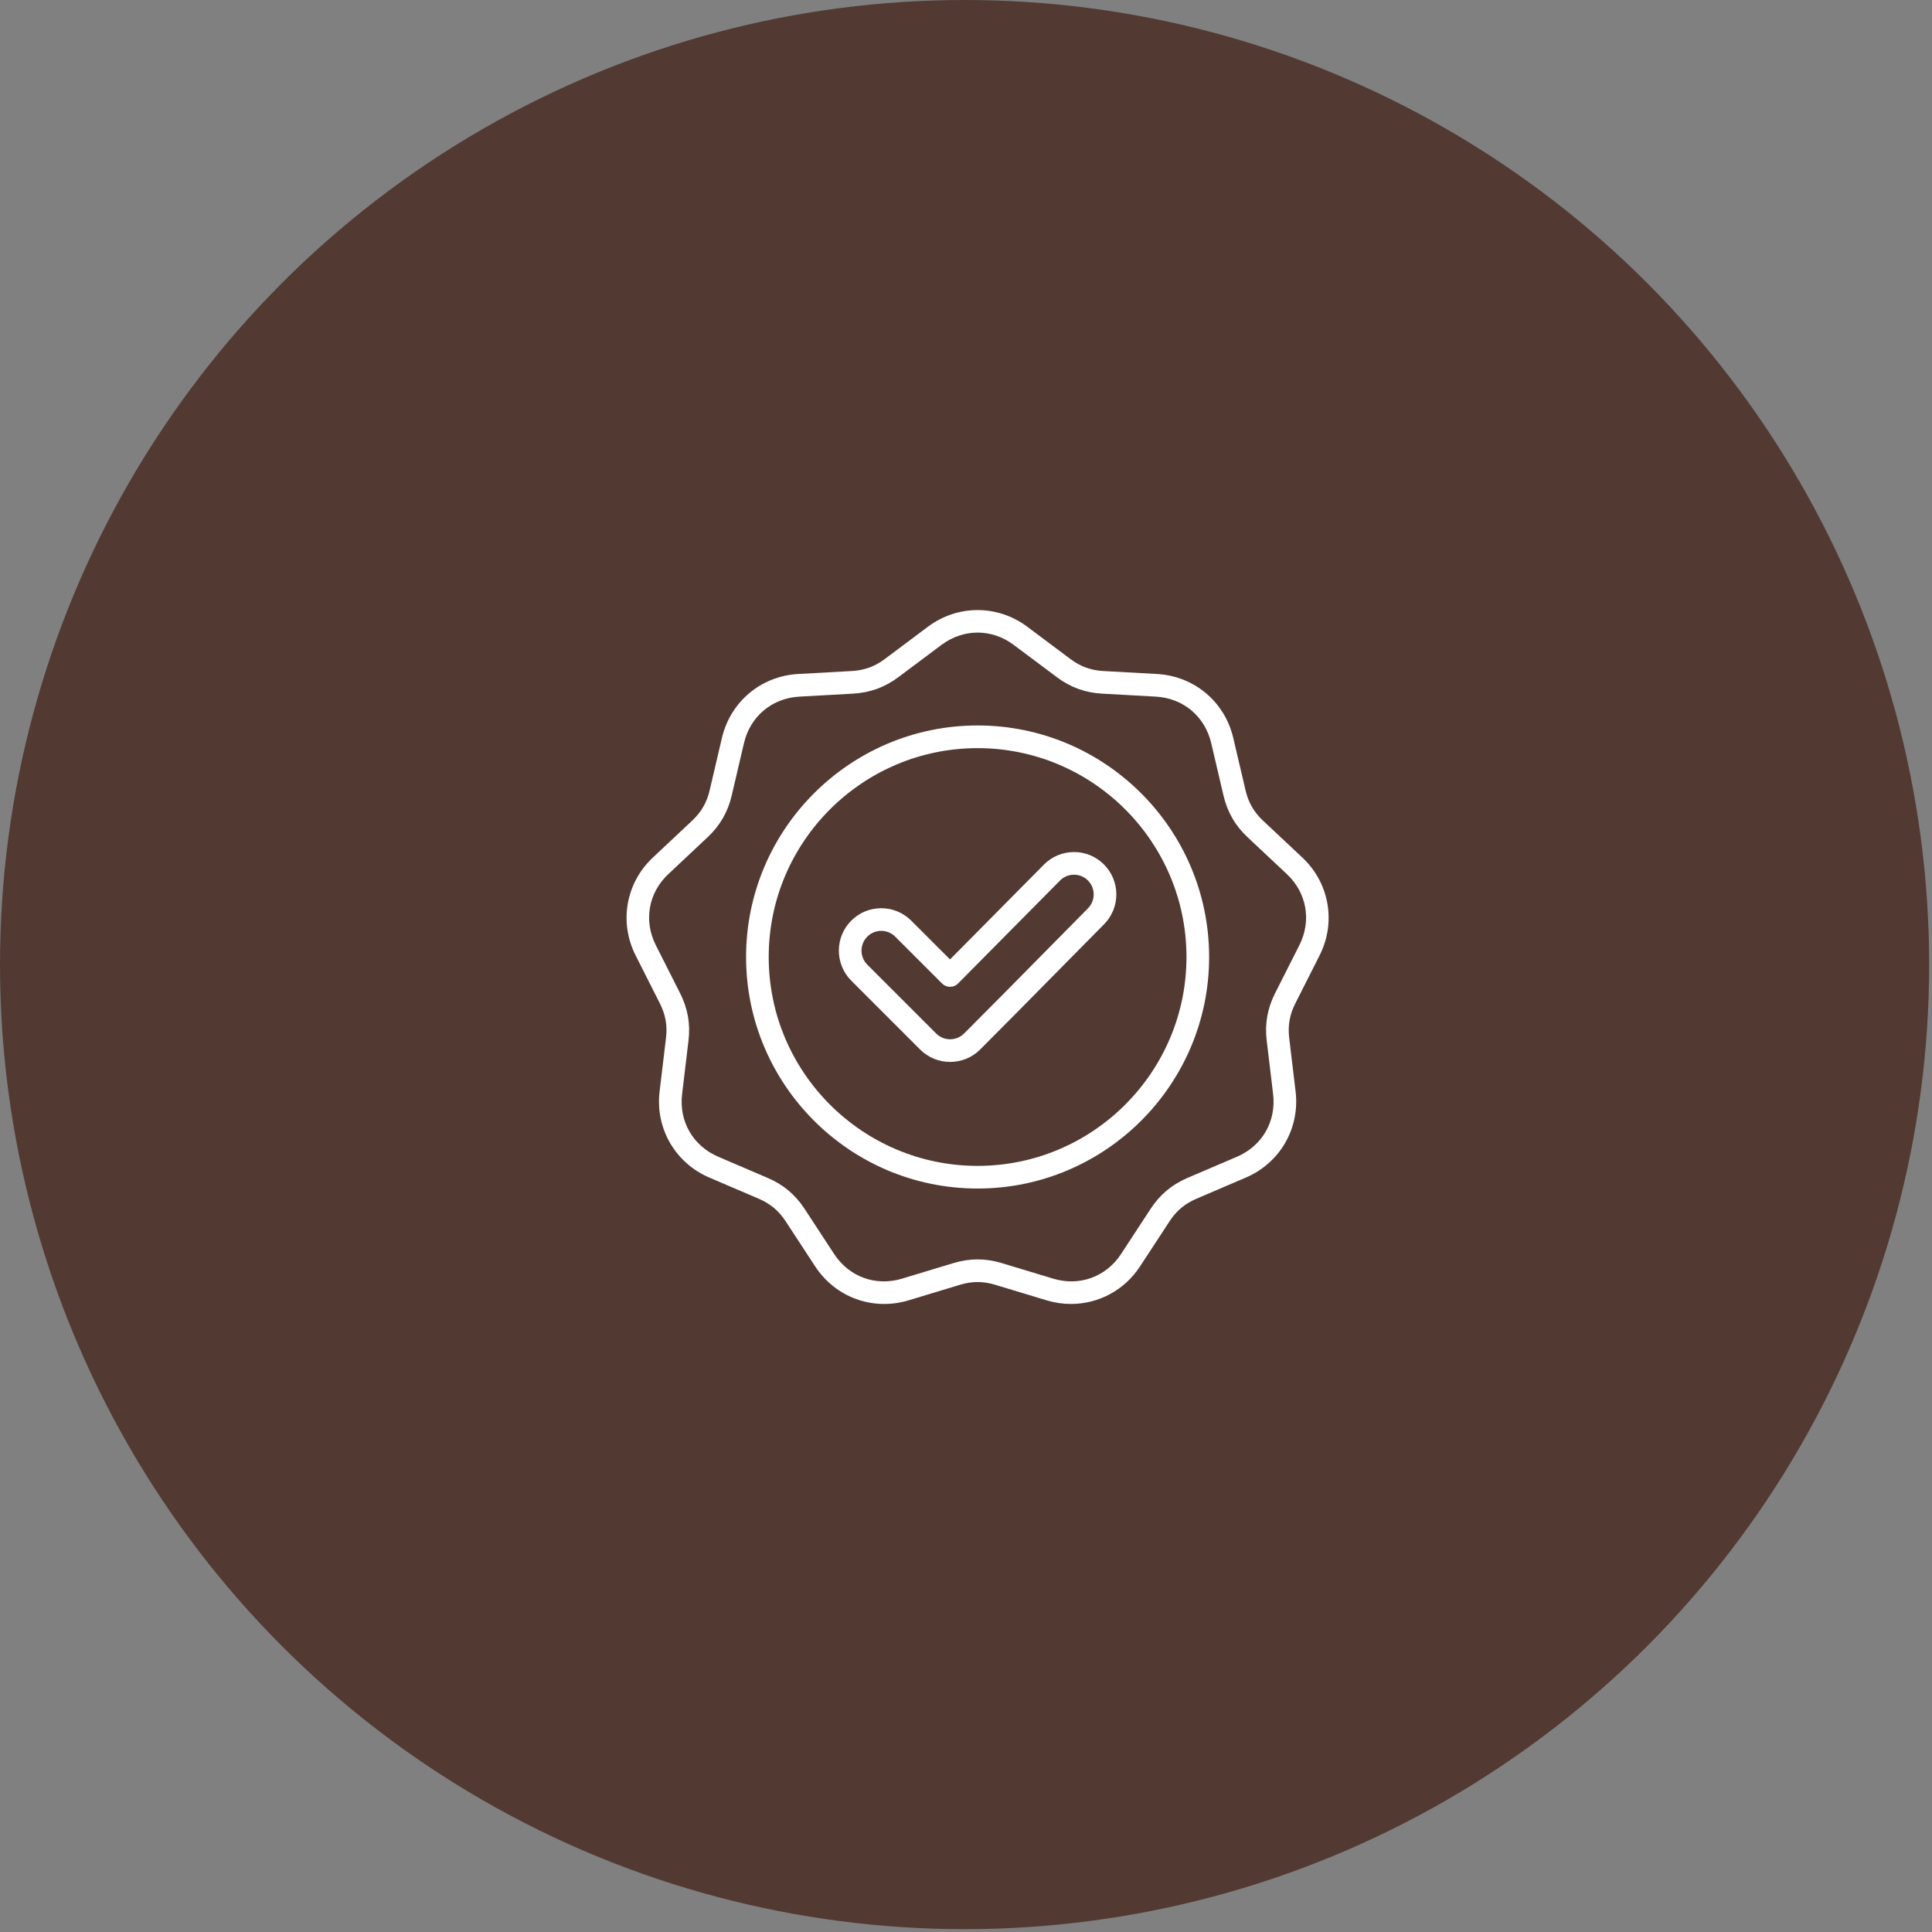
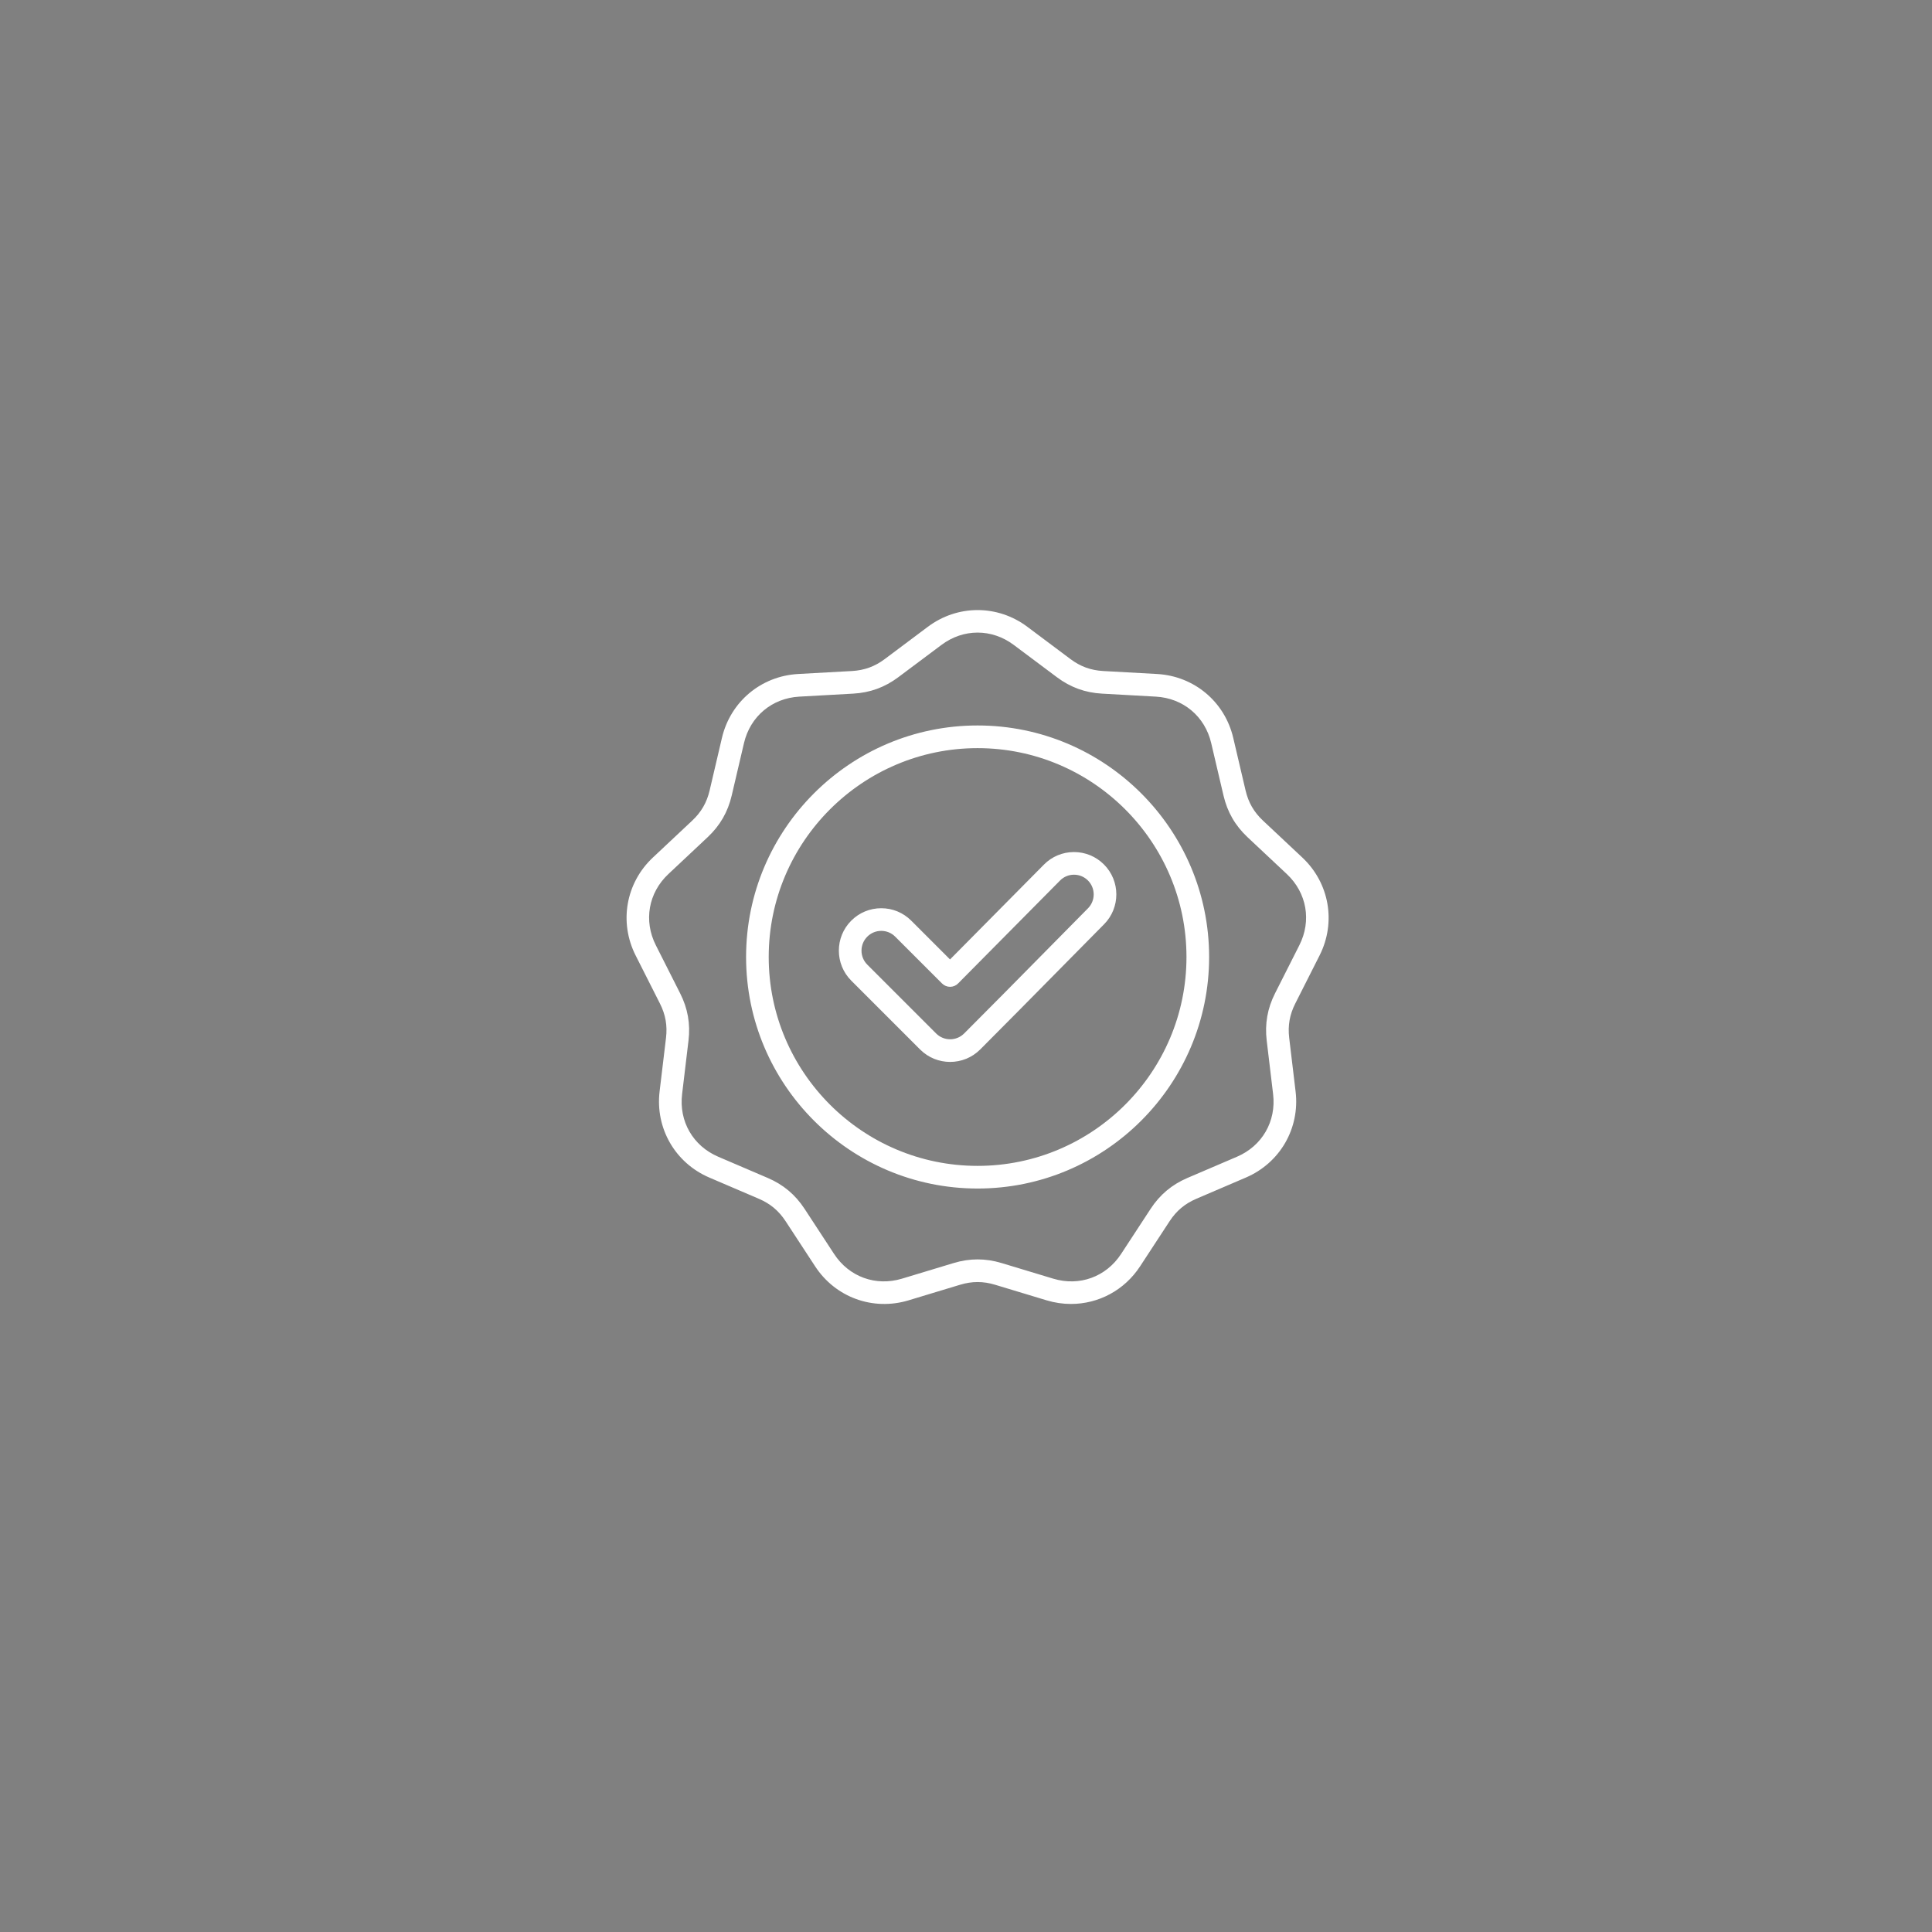
<svg xmlns="http://www.w3.org/2000/svg" width="94" height="94" viewBox="0 0 94 94" fill="none">
  <rect x="0" y="0" width="94" height="94" fill="#808080" stroke="none" />
-   <circle cx="46.931" cy="46.931" r="46.931" fill="#523A33" />
  <path d="M64.203 46.486C65.018 44.873 64.681 42.959 63.363 41.722L61.45 39.927C61.009 39.513 60.74 39.046 60.602 38.457L60.003 35.903C59.591 34.143 58.102 32.894 56.297 32.793L53.678 32.648C53.074 32.614 52.567 32.43 52.083 32.067L49.983 30.495C48.536 29.412 46.592 29.412 45.145 30.495L43.046 32.067C42.561 32.43 42.054 32.614 41.45 32.648L38.831 32.793C37.027 32.894 35.538 34.143 35.125 35.903L34.527 38.457C34.389 39.046 34.119 39.513 33.678 39.927L31.766 41.722C30.448 42.959 30.11 44.873 30.926 46.486L32.109 48.827C32.382 49.367 32.476 49.898 32.404 50.499L32.092 53.104C31.878 54.898 32.85 56.582 34.511 57.293L36.922 58.326C37.478 58.564 37.892 58.911 38.223 59.417L39.659 61.612C40.648 63.125 42.474 63.79 44.205 63.267L46.715 62.508C47.295 62.333 47.834 62.333 48.413 62.508L50.924 63.267C51.318 63.386 51.716 63.443 52.109 63.443C53.442 63.443 54.706 62.781 55.47 61.612L56.906 59.417C57.237 58.911 57.65 58.564 58.206 58.326L60.617 57.293C62.278 56.582 63.251 54.898 63.036 53.104L62.725 50.499C62.653 49.898 62.747 49.367 63.02 48.827L64.203 46.486ZM62.036 48.33C61.666 49.063 61.533 49.815 61.631 50.63L61.942 53.234C62.1 54.559 61.41 55.755 60.184 56.28L57.772 57.313C57.018 57.636 56.432 58.127 55.983 58.814L54.547 61.009C53.817 62.126 52.52 62.598 51.243 62.212L48.732 61.453C48.339 61.334 47.952 61.275 47.564 61.275C47.177 61.275 46.789 61.334 46.397 61.453L43.886 62.212C42.609 62.598 41.311 62.126 40.581 61.009L39.145 58.814C38.696 58.127 38.111 57.636 37.356 57.313L34.945 56.28C33.718 55.755 33.028 54.559 33.187 53.234L33.498 50.63C33.596 49.815 33.463 49.063 33.092 48.33L31.909 45.989C31.307 44.798 31.547 43.439 32.52 42.526L34.432 40.731C35.031 40.169 35.413 39.507 35.6 38.708L36.198 36.154C36.503 34.855 37.56 33.968 38.892 33.894L41.511 33.748C42.331 33.703 43.049 33.441 43.706 32.949L45.806 31.378C46.874 30.578 48.255 30.578 49.323 31.378L51.423 32.949C52.08 33.441 52.798 33.703 53.617 33.748L56.236 33.894C57.568 33.968 58.626 34.855 58.93 36.154L59.529 38.708C59.716 39.508 60.098 40.169 60.696 40.731L62.609 42.526C63.582 43.439 63.821 44.798 63.219 45.989L62.036 48.33ZM47.564 35.297C41.353 35.297 36.3 40.351 36.3 46.562C36.3 52.774 41.353 57.827 47.564 57.827C53.776 57.827 58.829 52.774 58.829 46.562C58.829 40.351 53.776 35.297 47.564 35.297ZM47.564 56.725C41.961 56.725 37.401 52.166 37.401 46.562C37.401 40.959 41.961 36.4 47.564 36.4C53.168 36.4 57.727 40.959 57.727 46.562C57.727 52.166 53.168 56.725 47.564 56.725ZM52.255 41.456C52.252 41.456 52.249 41.456 52.246 41.456C51.696 41.458 51.179 41.675 50.792 42.066L46.223 46.681L44.336 44.794C43.946 44.404 43.428 44.189 42.877 44.189C42.325 44.189 41.807 44.404 41.417 44.794C40.613 45.598 40.613 46.907 41.417 47.712L44.769 51.064C45.171 51.466 45.7 51.667 46.228 51.667C46.757 51.667 47.285 51.466 47.688 51.064C48.958 49.793 50.24 48.492 51.48 47.235C52.225 46.479 52.971 45.723 53.718 44.969C54.517 44.163 54.513 42.856 53.708 42.056C53.319 41.669 52.803 41.456 52.255 41.456ZM52.935 44.193C52.187 44.948 51.441 45.705 50.696 46.461C49.457 47.717 48.176 49.016 46.908 50.284C46.533 50.659 45.923 50.659 45.548 50.284L42.197 46.933C41.822 46.558 41.822 45.948 42.197 45.573C42.378 45.391 42.62 45.291 42.877 45.291C43.133 45.291 43.375 45.391 43.556 45.573L45.835 47.851C45.939 47.955 46.079 48.013 46.225 48.013H46.226C46.373 48.013 46.513 47.954 46.616 47.849L51.576 42.841C51.755 42.66 51.995 42.559 52.251 42.558H52.255C52.51 42.558 52.75 42.657 52.931 42.837C53.305 43.21 53.307 43.818 52.935 44.193Z" fill="white" />
</svg>